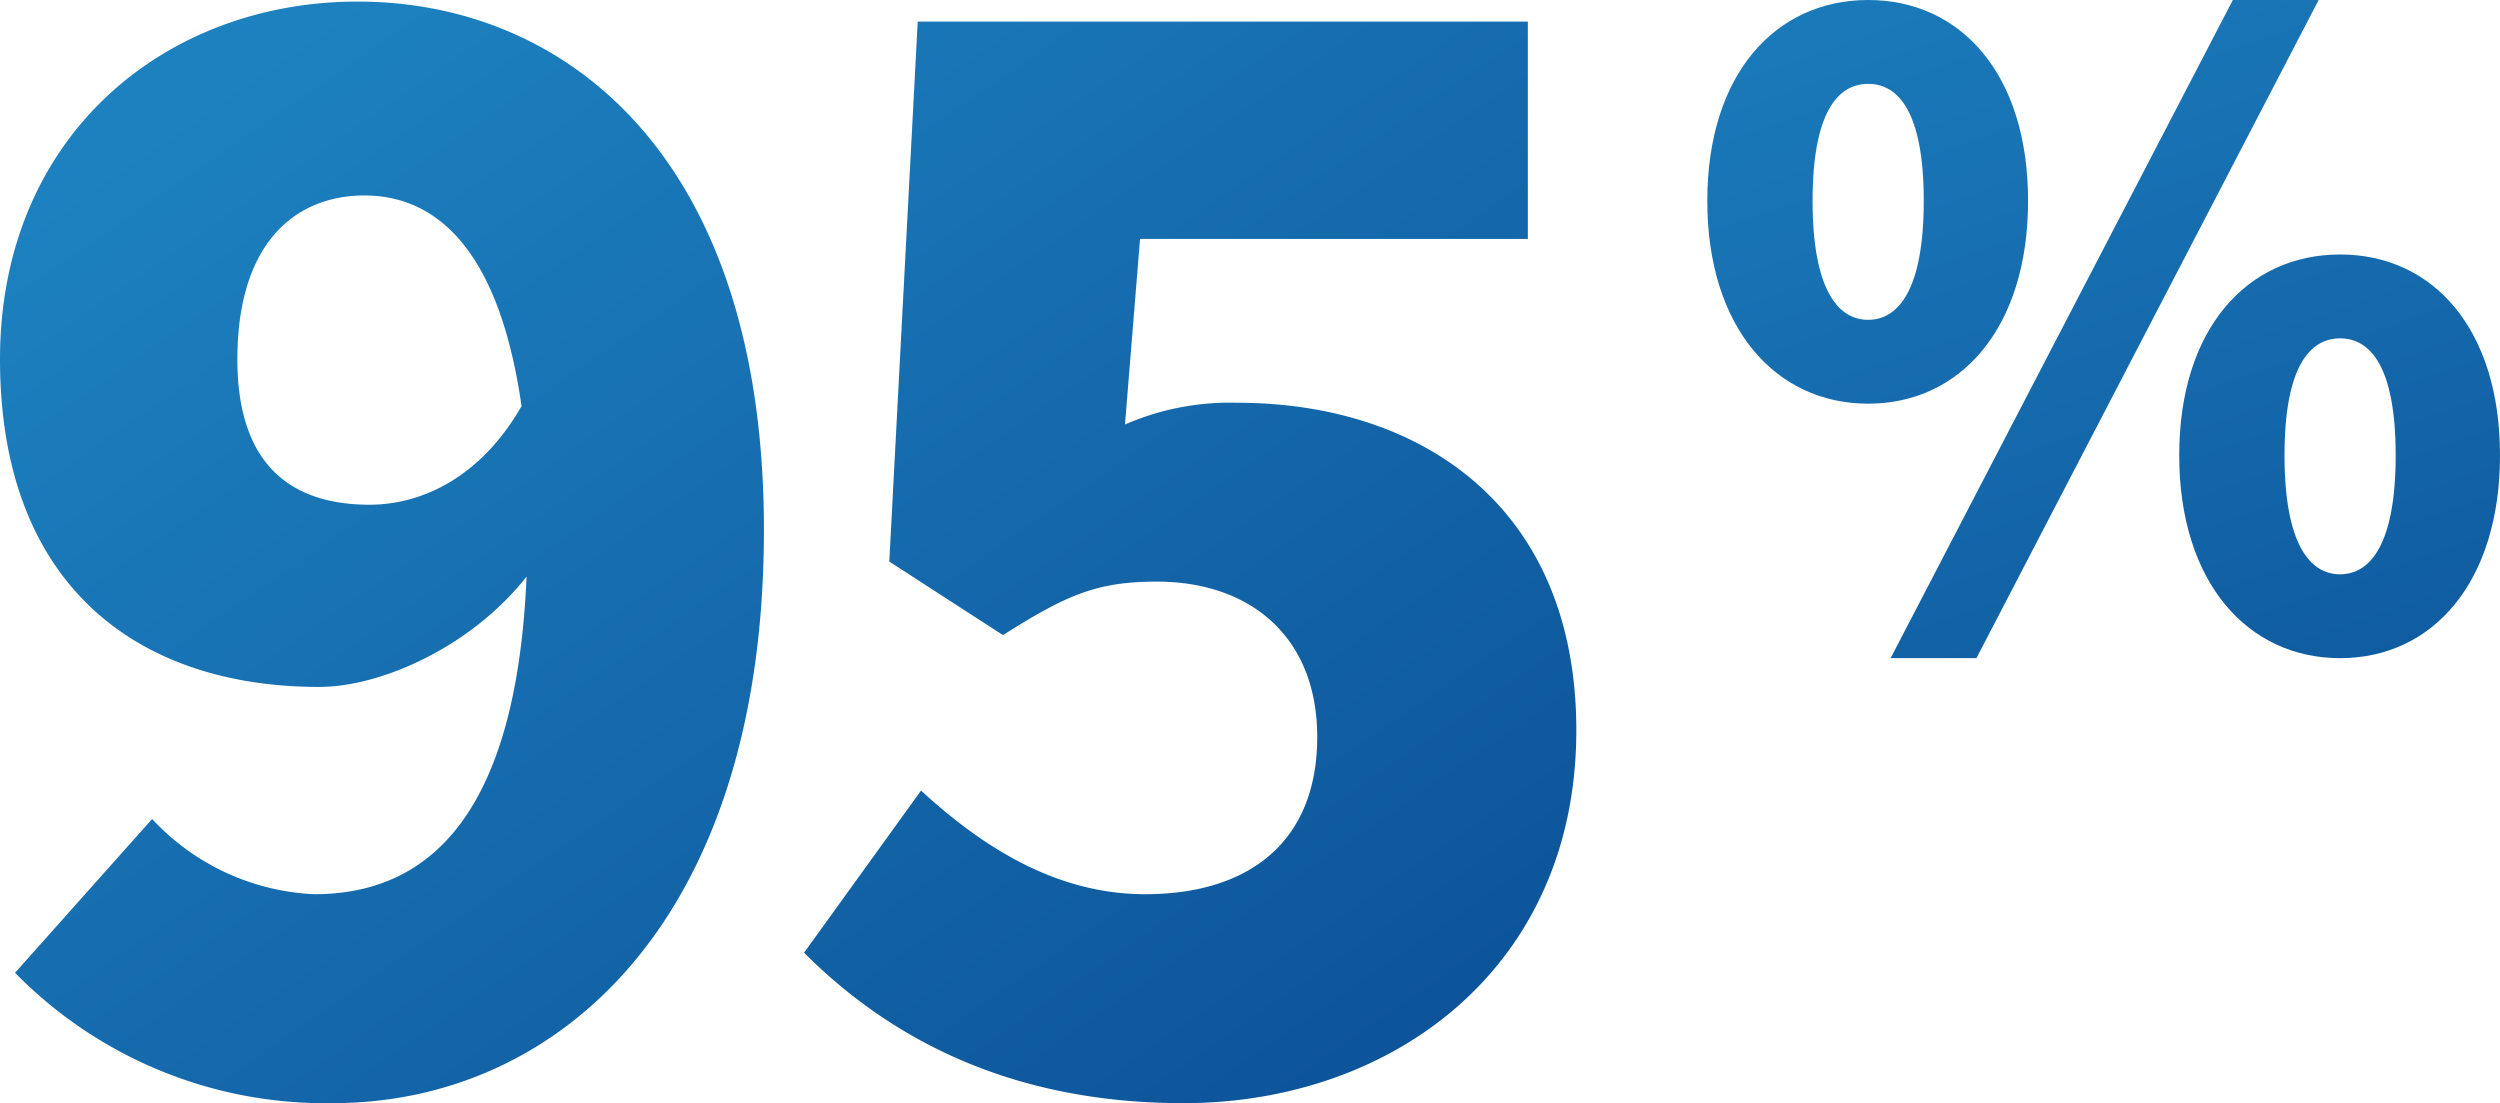
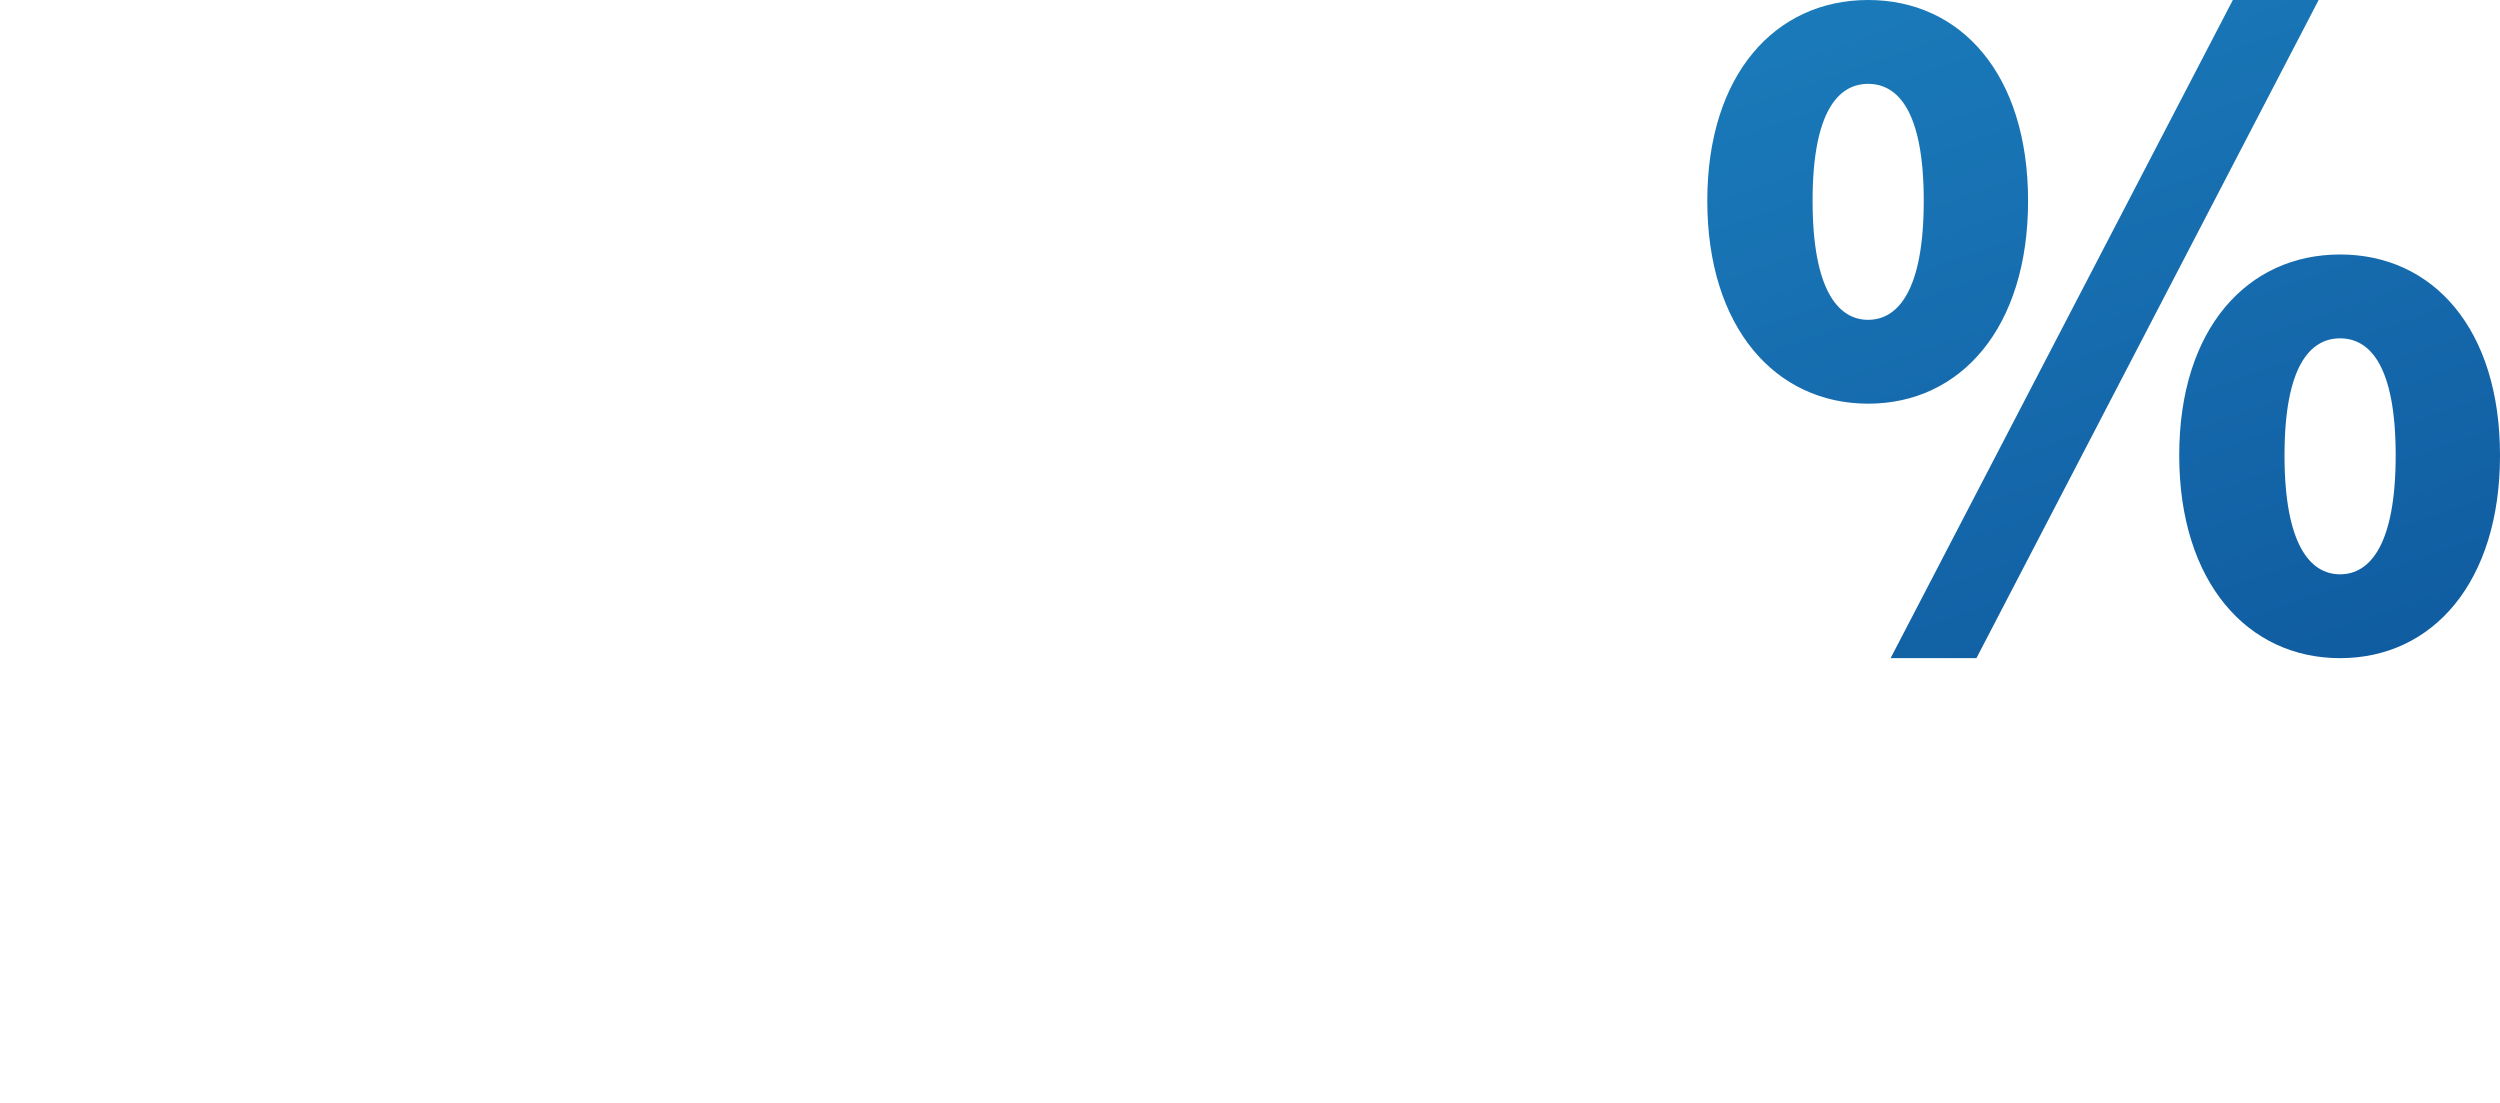
<svg xmlns="http://www.w3.org/2000/svg" xmlns:xlink="http://www.w3.org/1999/xlink" width="149.557" height="65.994" viewBox="0 0 149.557 65.994">
  <defs>
    <linearGradient id="linear-gradient" x1="0.14" x2="0.733" y2="1.299" gradientUnits="objectBoundingBox">
      <stop offset="0" stop-color="#1d81bf" />
      <stop offset="1" stop-color="#0c5198" />
    </linearGradient>
    <linearGradient id="linear-gradient-2" x1="0.096" y1="0.114" x2="0.953" y2="1" xlink:href="#linear-gradient" />
  </defs>
  <g id="_95percent" data-name="95percent" transform="translate(-909.265 -3619.327)">
    <path id="Path_6210" data-name="Path 6210" d="M11.024-47.524c5.541,0,9.566-4.55,9.566-12.133s-4.025-12.016-9.566-12.016S1.4-67.24,1.4-59.657,5.483-47.524,11.024-47.524Zm0-5.016c-1.808,0-3.325-1.808-3.325-7.116s1.517-7,3.325-7,3.325,1.692,3.325,7S12.833-52.541,11.024-52.541ZM12.366-32.3H17.5L37.973-71.673H32.84Zm26.89,0c5.541,0,9.566-4.55,9.566-12.133S44.8-56.449,39.256-56.449s-9.624,4.433-9.624,12.016S33.715-32.3,39.256-32.3Zm0-5.016c-1.808,0-3.325-1.808-3.325-7.116s1.517-7,3.325-7,3.325,1.692,3.325,7S41.064-37.316,39.256-37.316Z" transform="translate(1010 3691)" fill="url(#linear-gradient)" />
-     <path id="Path_6211" data-name="Path 6211" d="M17.5-43.3c0-7,3.5-9.8,7.6-9.8,4,0,8,2.8,9.4,12.6-2.4,4.2-5.9,5.9-9.1,5.9C20.9-34.6,17.5-36.8,17.5-43.3ZM23.2,1.2C36.6,1.2,49-9.6,49-33.1c0-22.5-12-31.6-24.3-31.6-11.6,0-21.4,8.1-21.4,21.4,0,13.5,8.2,19.6,19.1,19.6,3.7,0,9.1-2.4,12.4-6.6-.6,14.2-5.8,19-12.7,19a14.09,14.09,0,0,1-9.7-4.5L4.2-6.6A25.981,25.981,0,0,0,23.2,1.2Zm50.9,0c12.5,0,23.5-8.1,23.5-22.3,0-13.4-9.3-19.6-20.3-19.6a15.7,15.7,0,0,0-6.7,1.3l.9-11.1H94.7v-13H58.2L56.5-31.2l6.8,4.4c3.8-2.4,5.6-3.2,9.2-3.2,5.6,0,9.6,3.3,9.6,9.3,0,6.2-4,9.4-10.3,9.4-5.2,0-9.6-2.7-13.4-6.2l-7,9.7C56.5-2.7,63.7,1.2,74.1,1.2Z" transform="translate(905.965 3684.121)" fill="url(#linear-gradient-2)" />
  </g>
</svg>